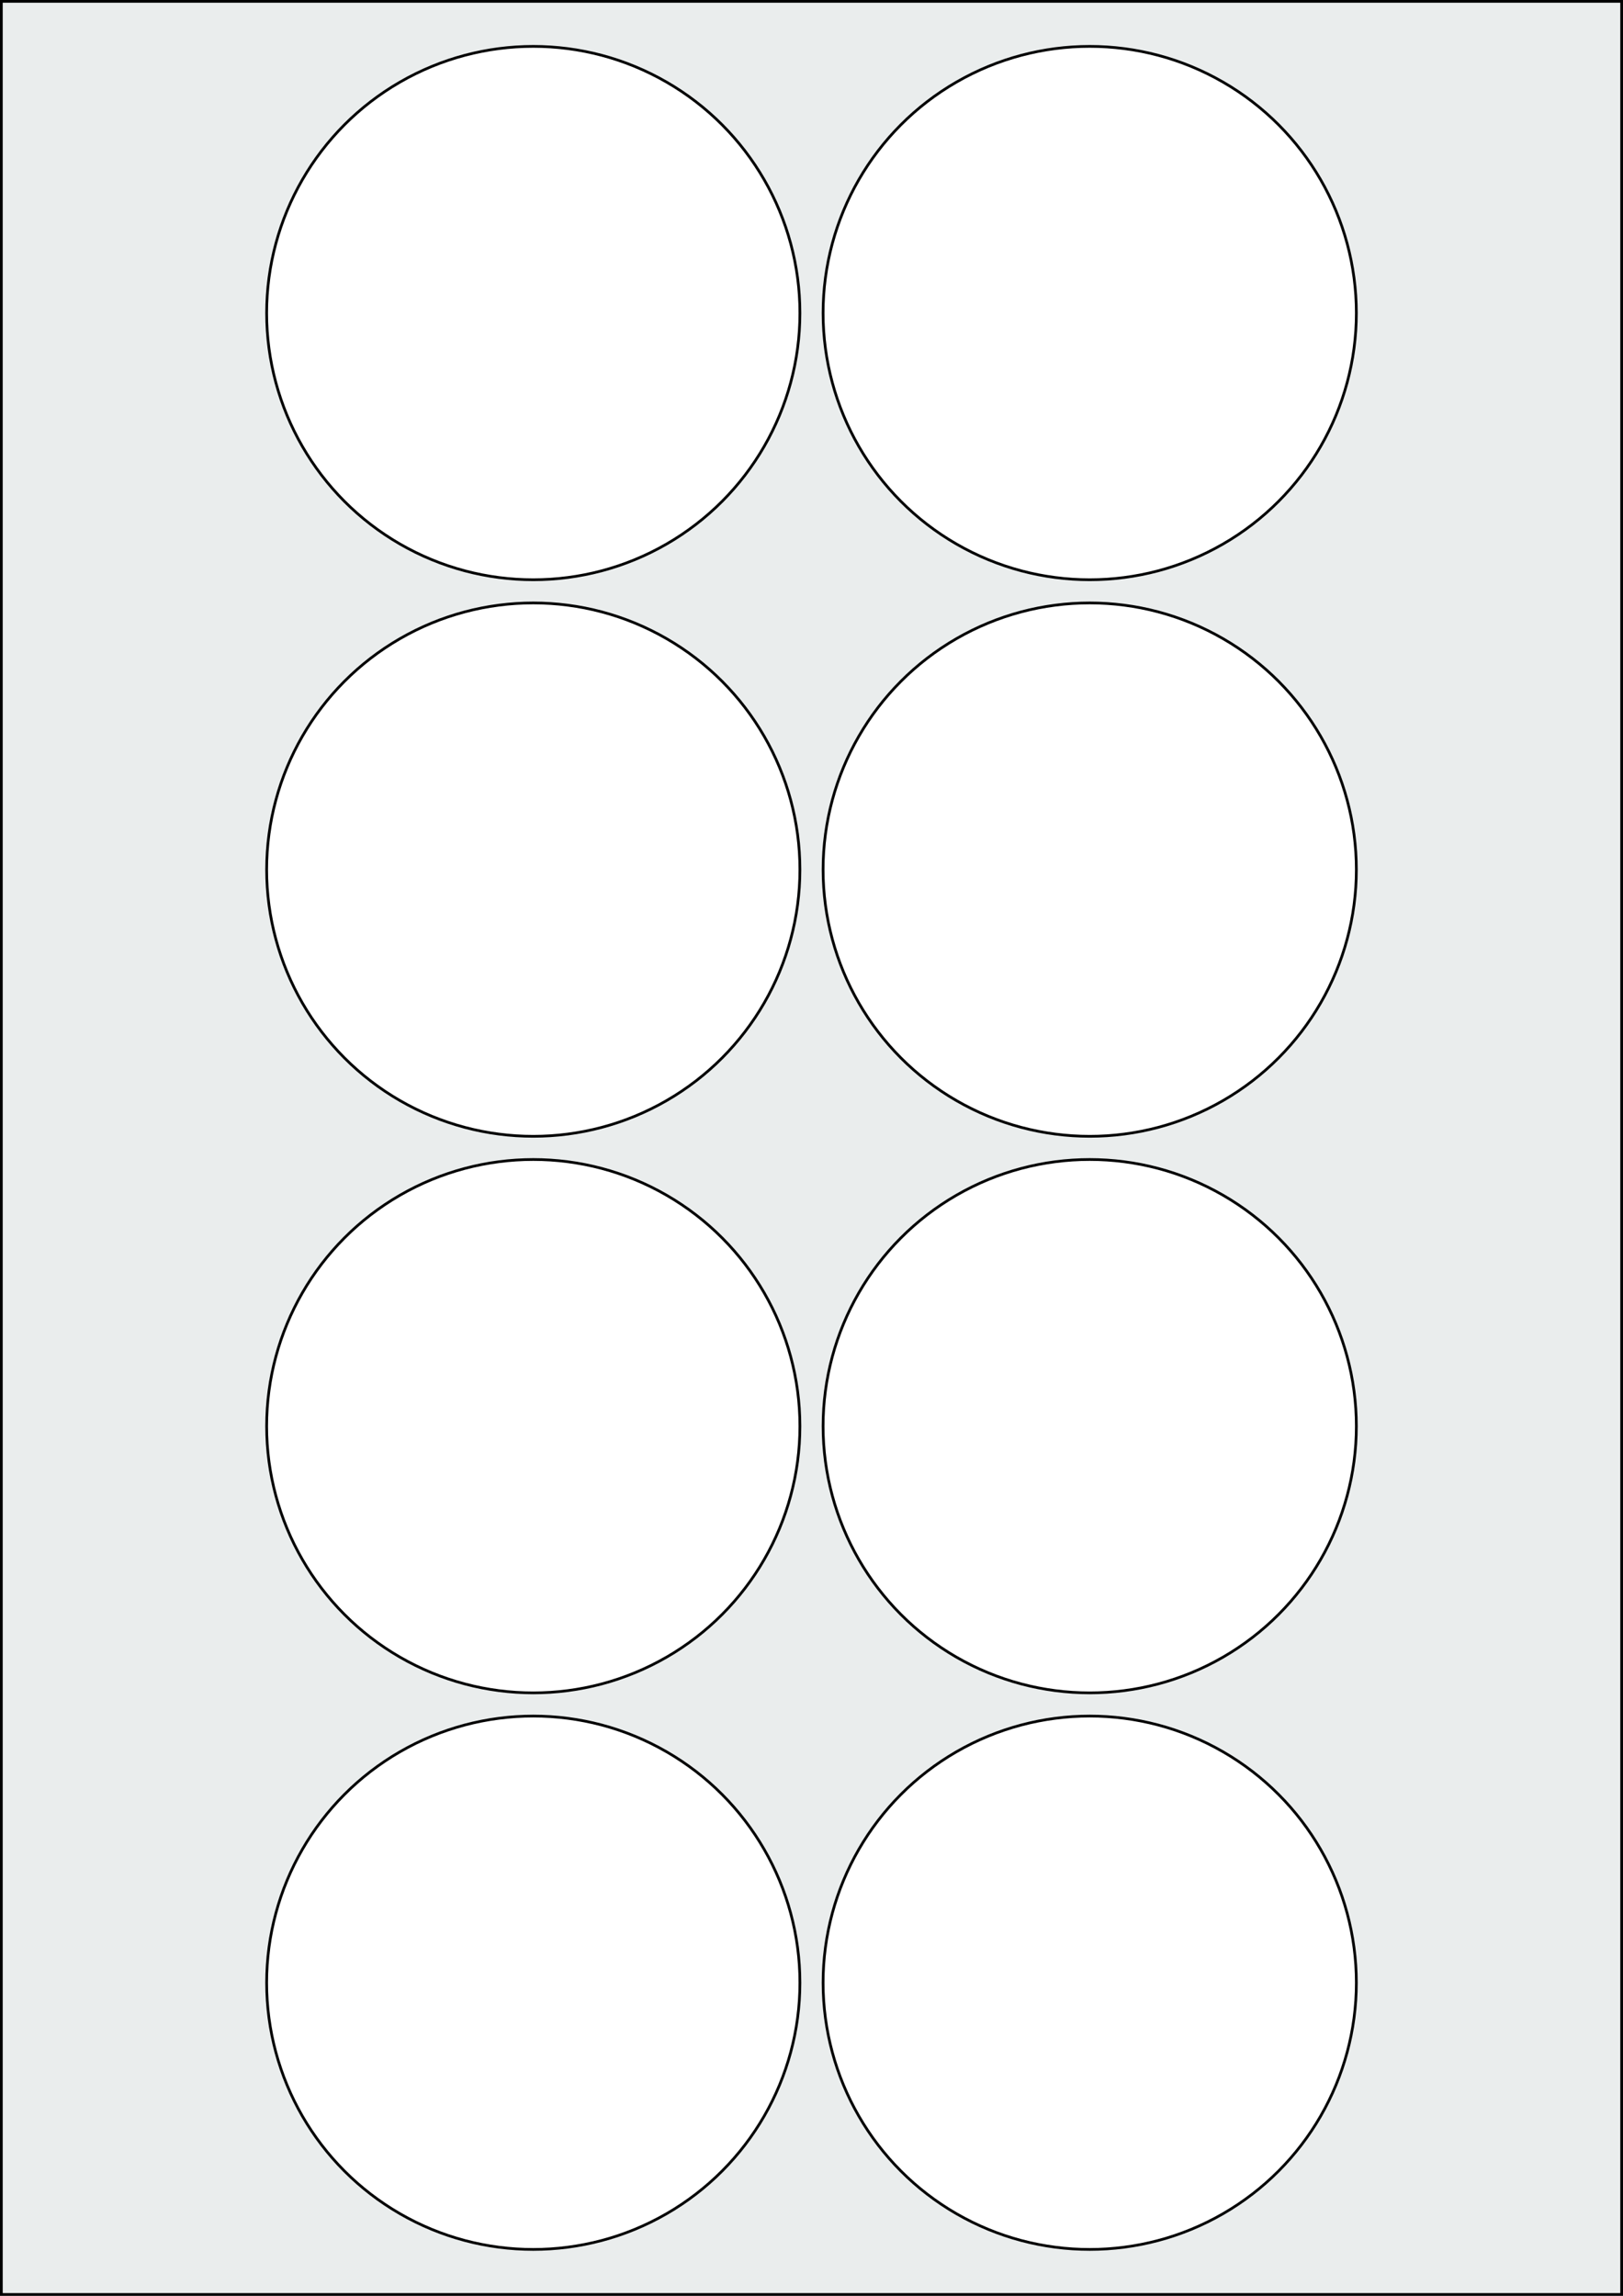
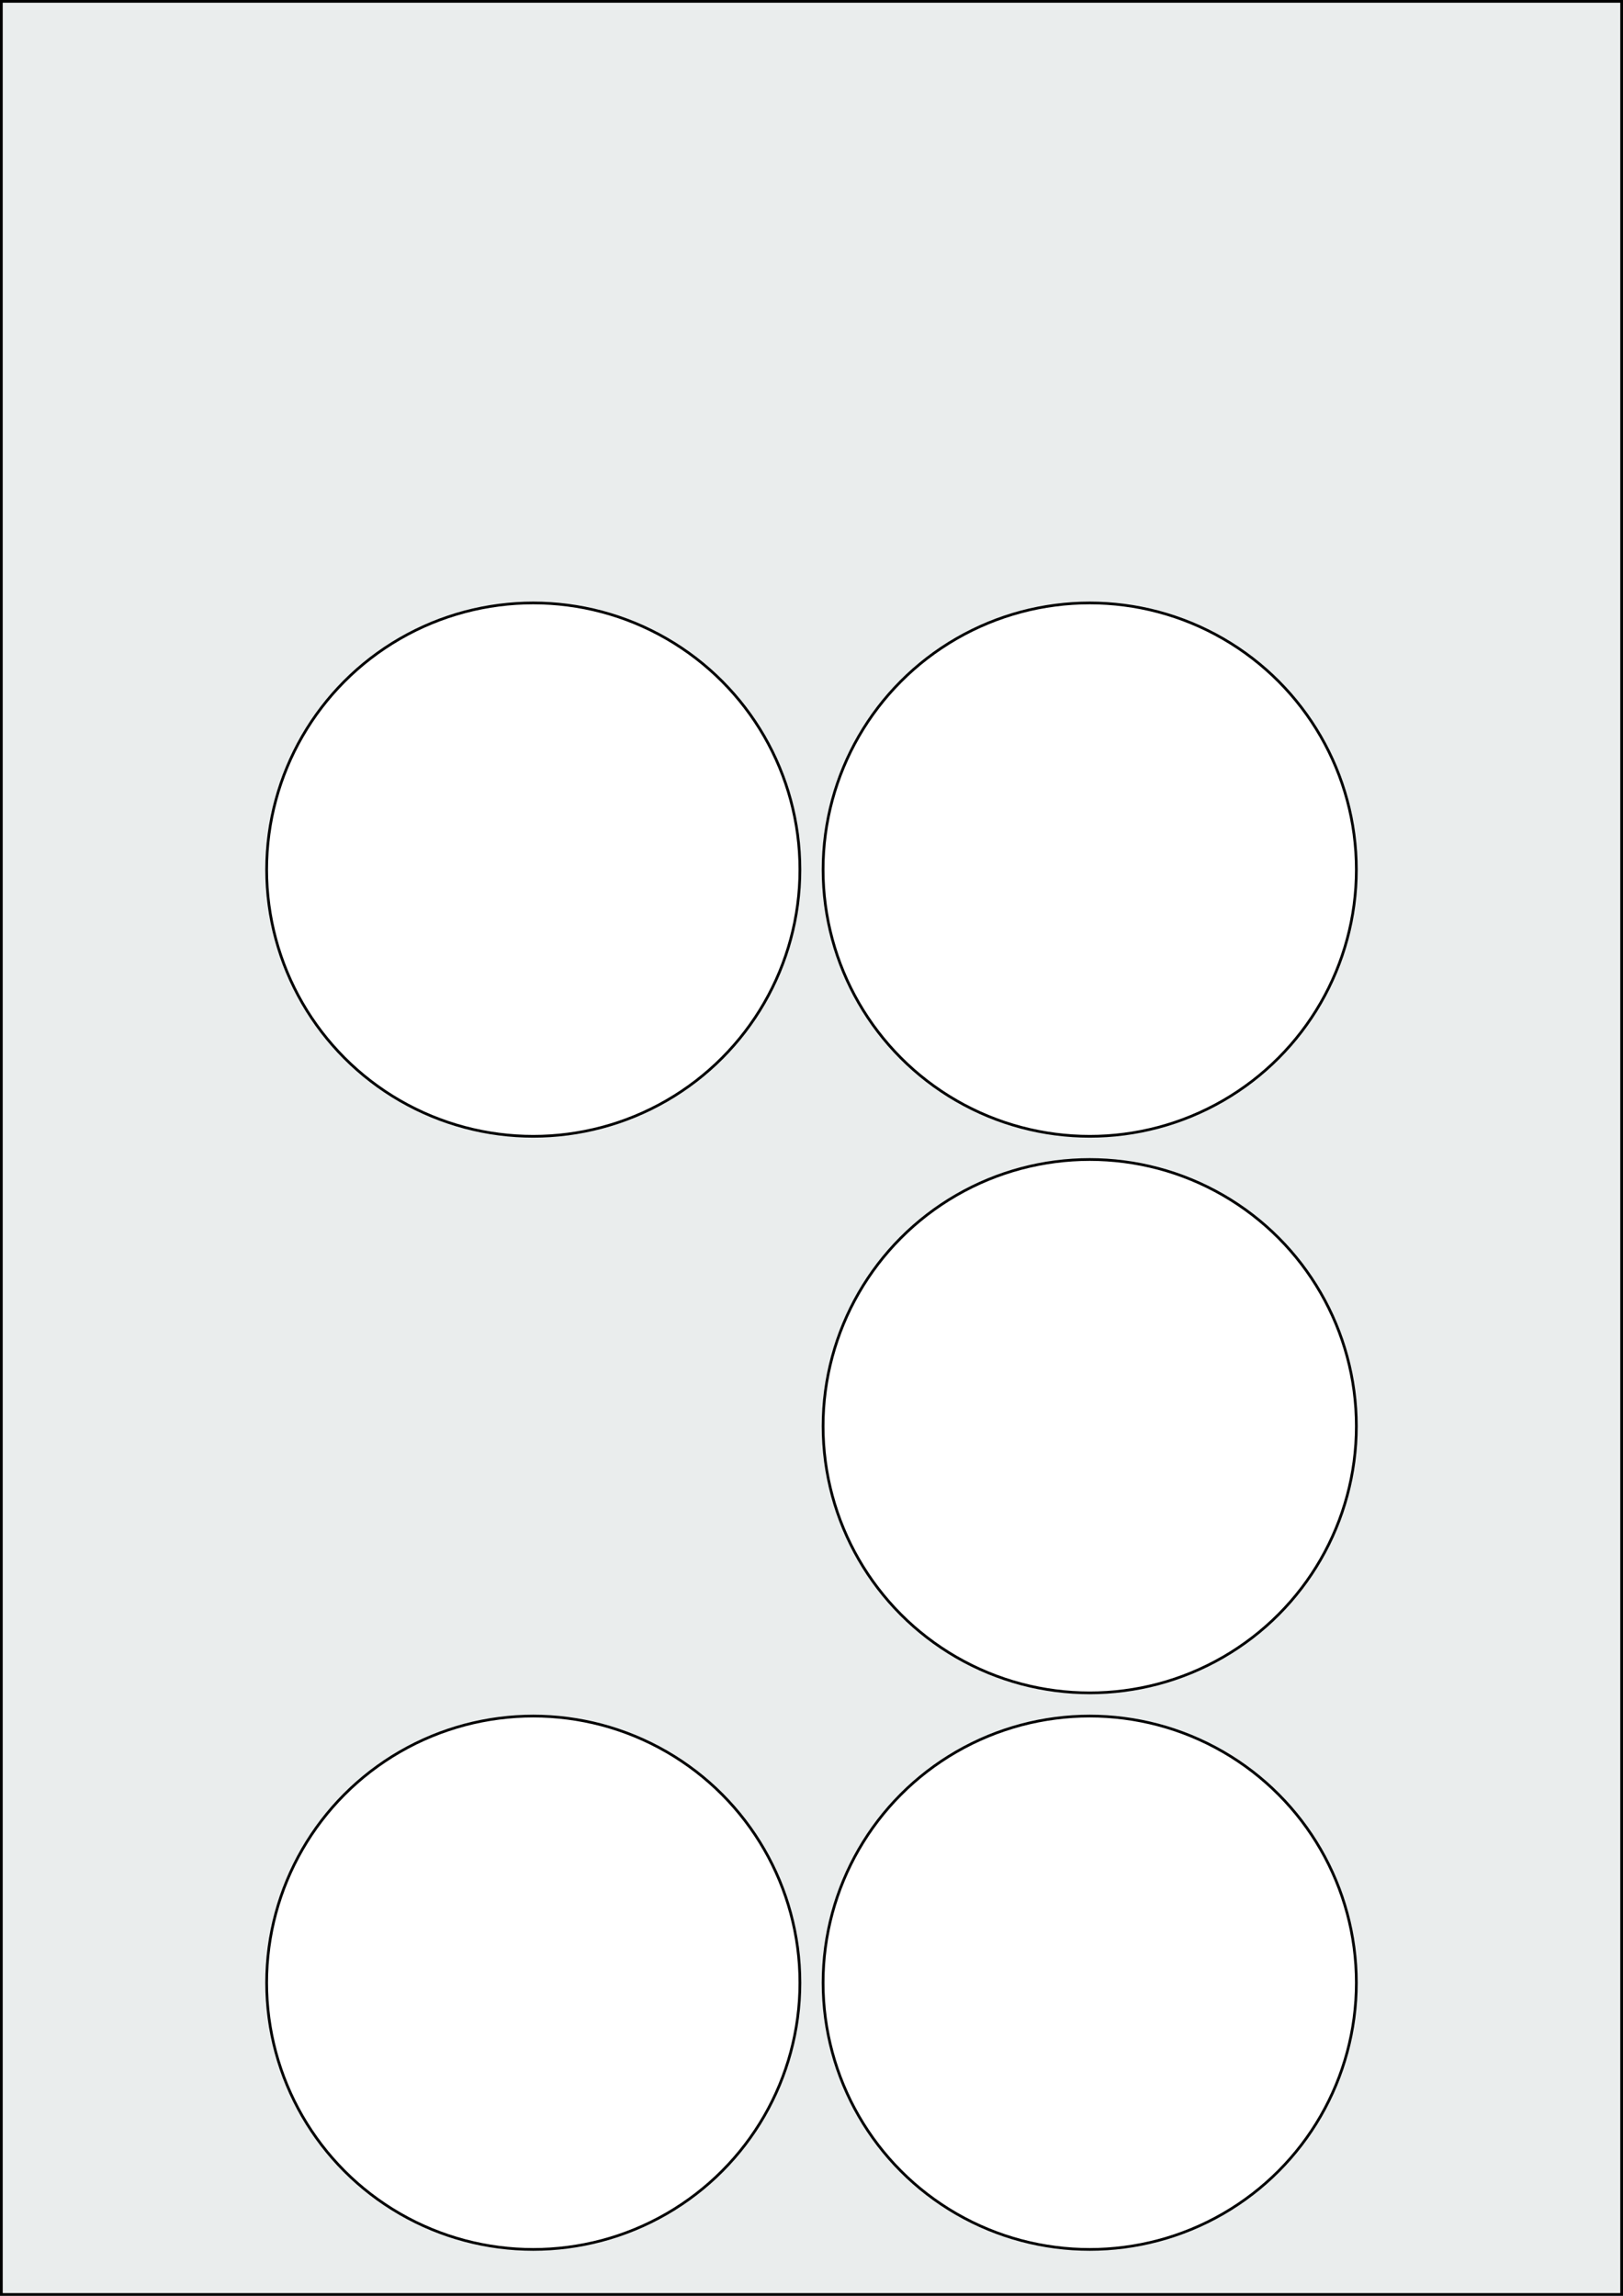
<svg xmlns="http://www.w3.org/2000/svg" width="595.276" height="841.89" viewBox="0 0 595.276 841.89">
  <rect x="0" y="0" width="595.276" height="841.89" fill="#808080" stroke="none" />
  <rect x="0" y="0" width="595.276" height="841.89" stroke="black" stroke-width="2" fill="#eaeded " />
  <circle cx="195.591" cy="727.087" r="97.795" stroke="black" stroke-width="1" fill="white" />
  <circle cx="399.685" cy="727.087" r="97.795" stroke="black" stroke-width="1" fill="white" />
-   <circle cx="195.591" cy="522.992" r="97.795" stroke="black" stroke-width="1" fill="white" />
  <circle cx="399.685" cy="522.992" r="97.795" stroke="black" stroke-width="1" fill="white" />
  <circle cx="195.591" cy="318.898" r="97.795" stroke="black" stroke-width="1" fill="white" />
  <circle cx="399.685" cy="318.898" r="97.795" stroke="black" stroke-width="1" fill="white" />
-   <circle cx="195.591" cy="114.803" r="97.795" stroke="black" stroke-width="1" fill="white" />
-   <circle cx="399.685" cy="114.803" r="97.795" stroke="black" stroke-width="1" fill="white" />
</svg>